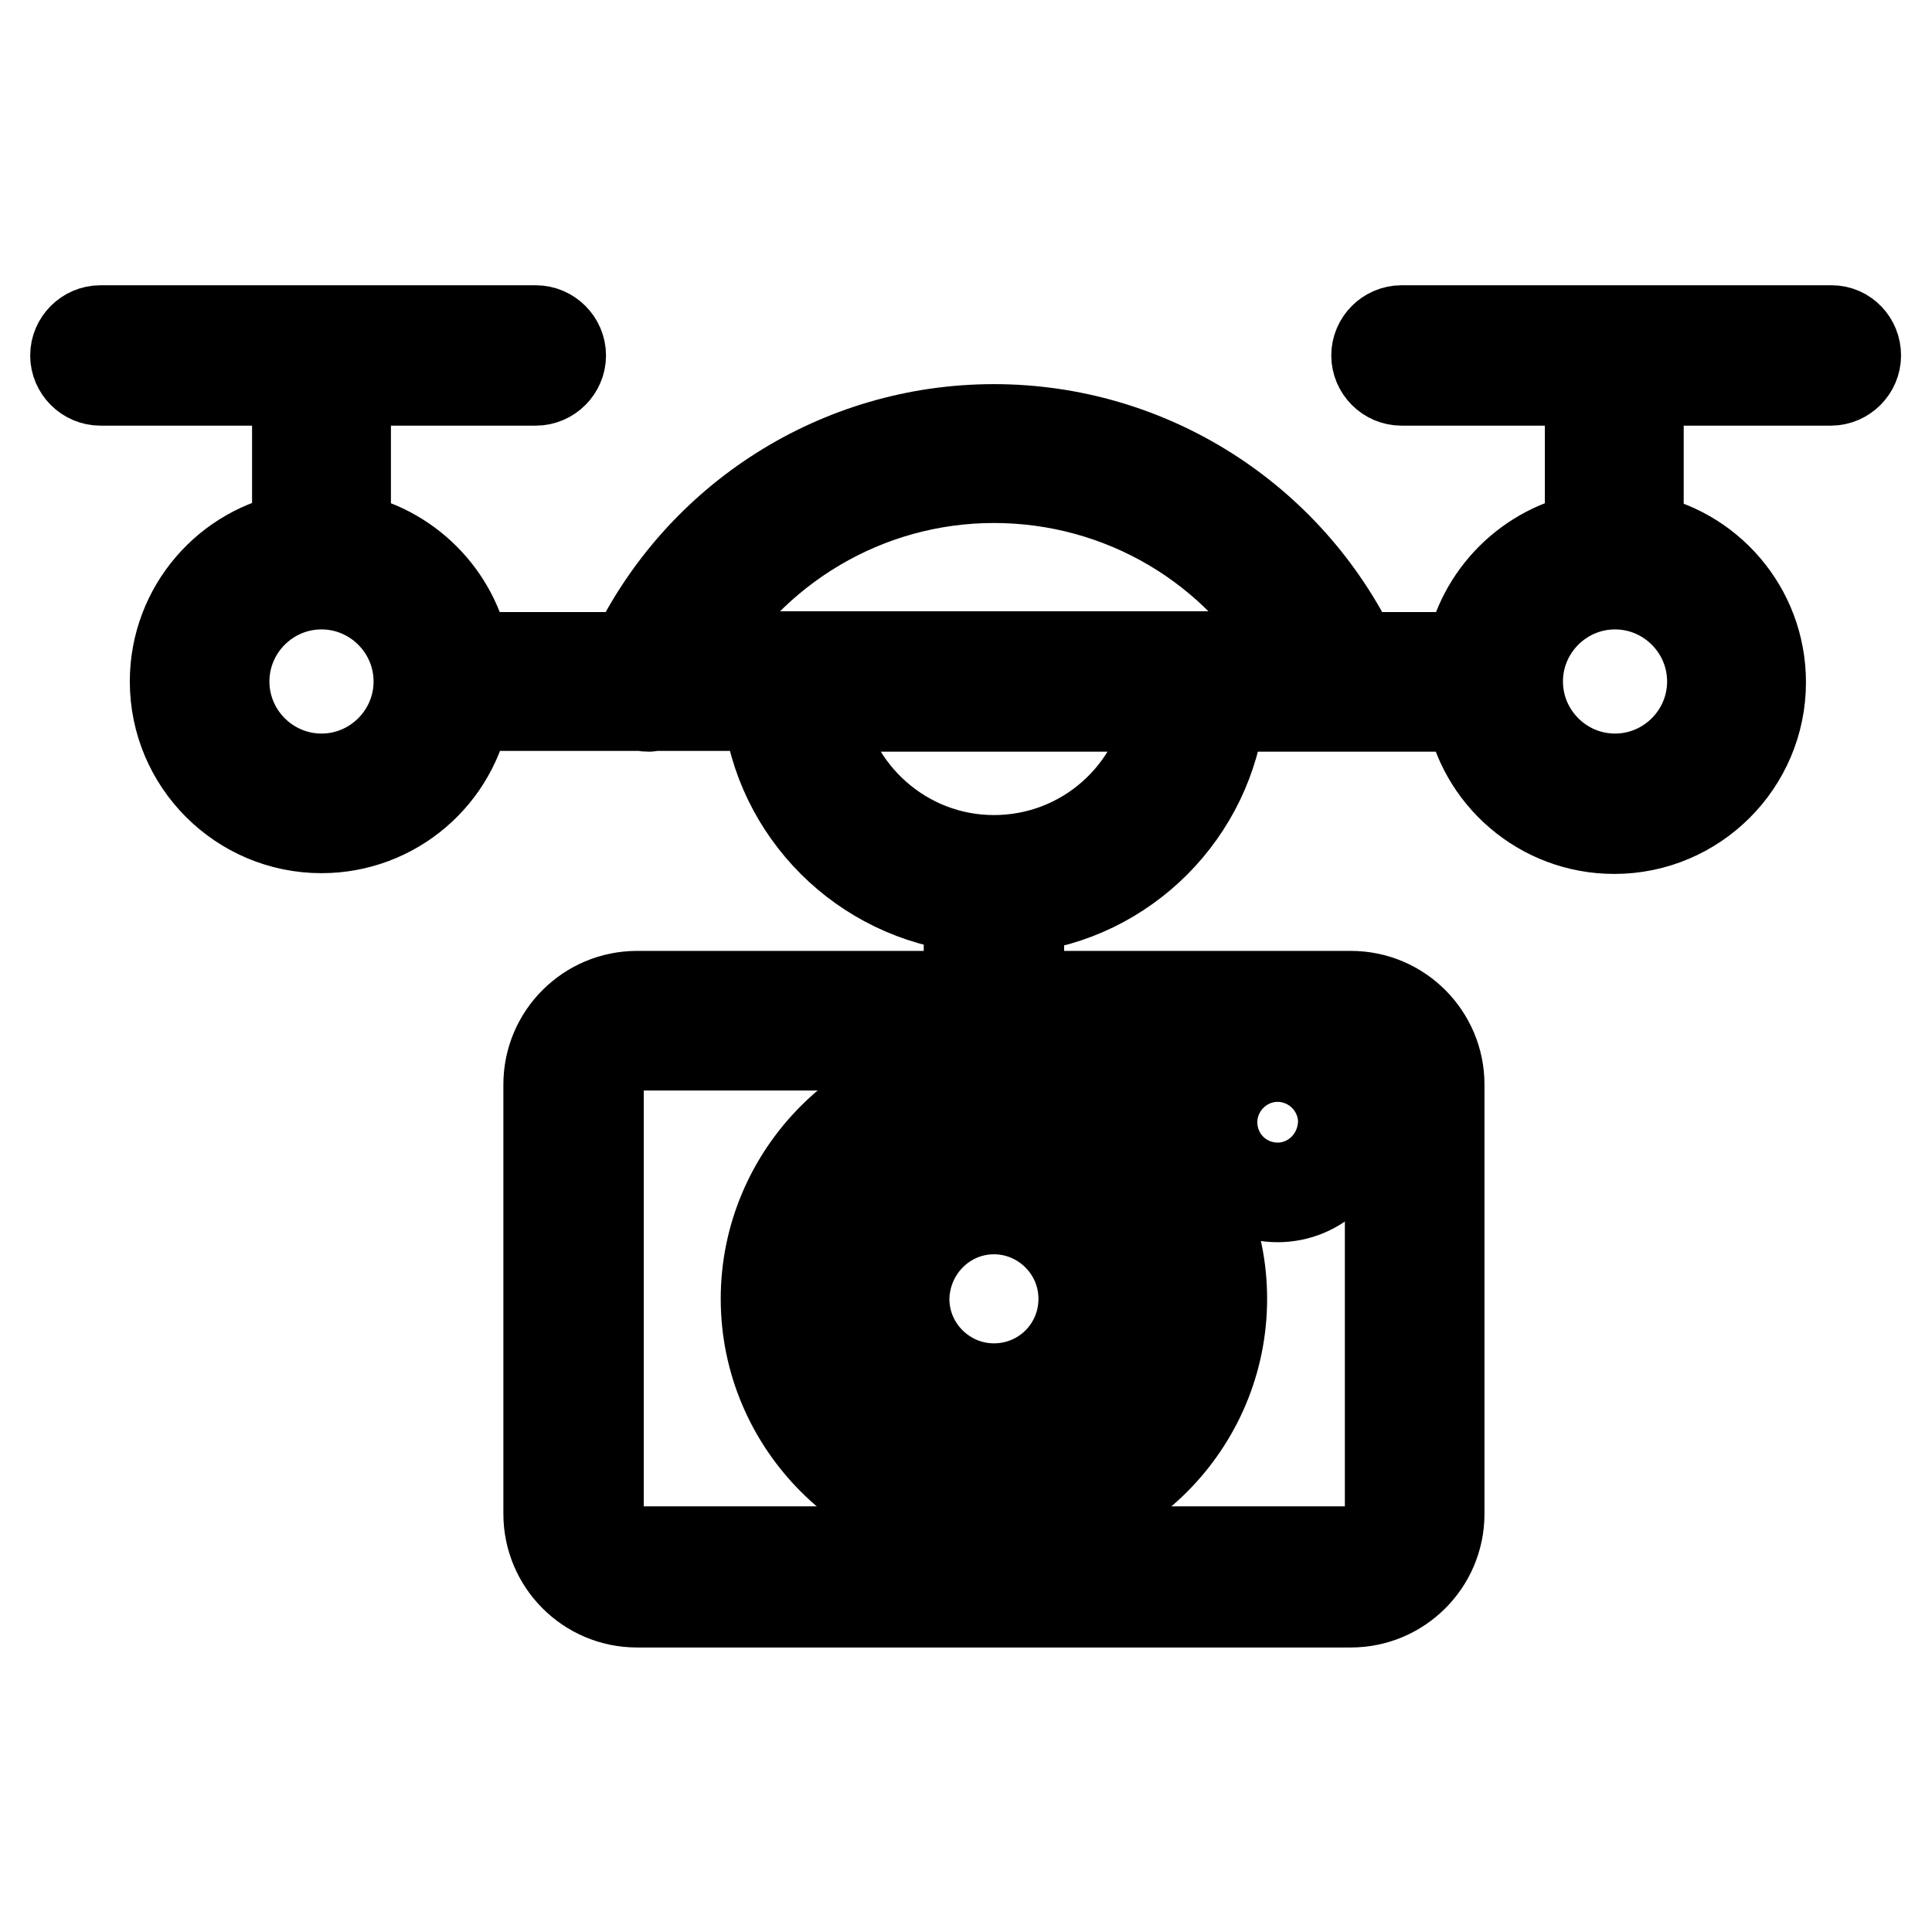
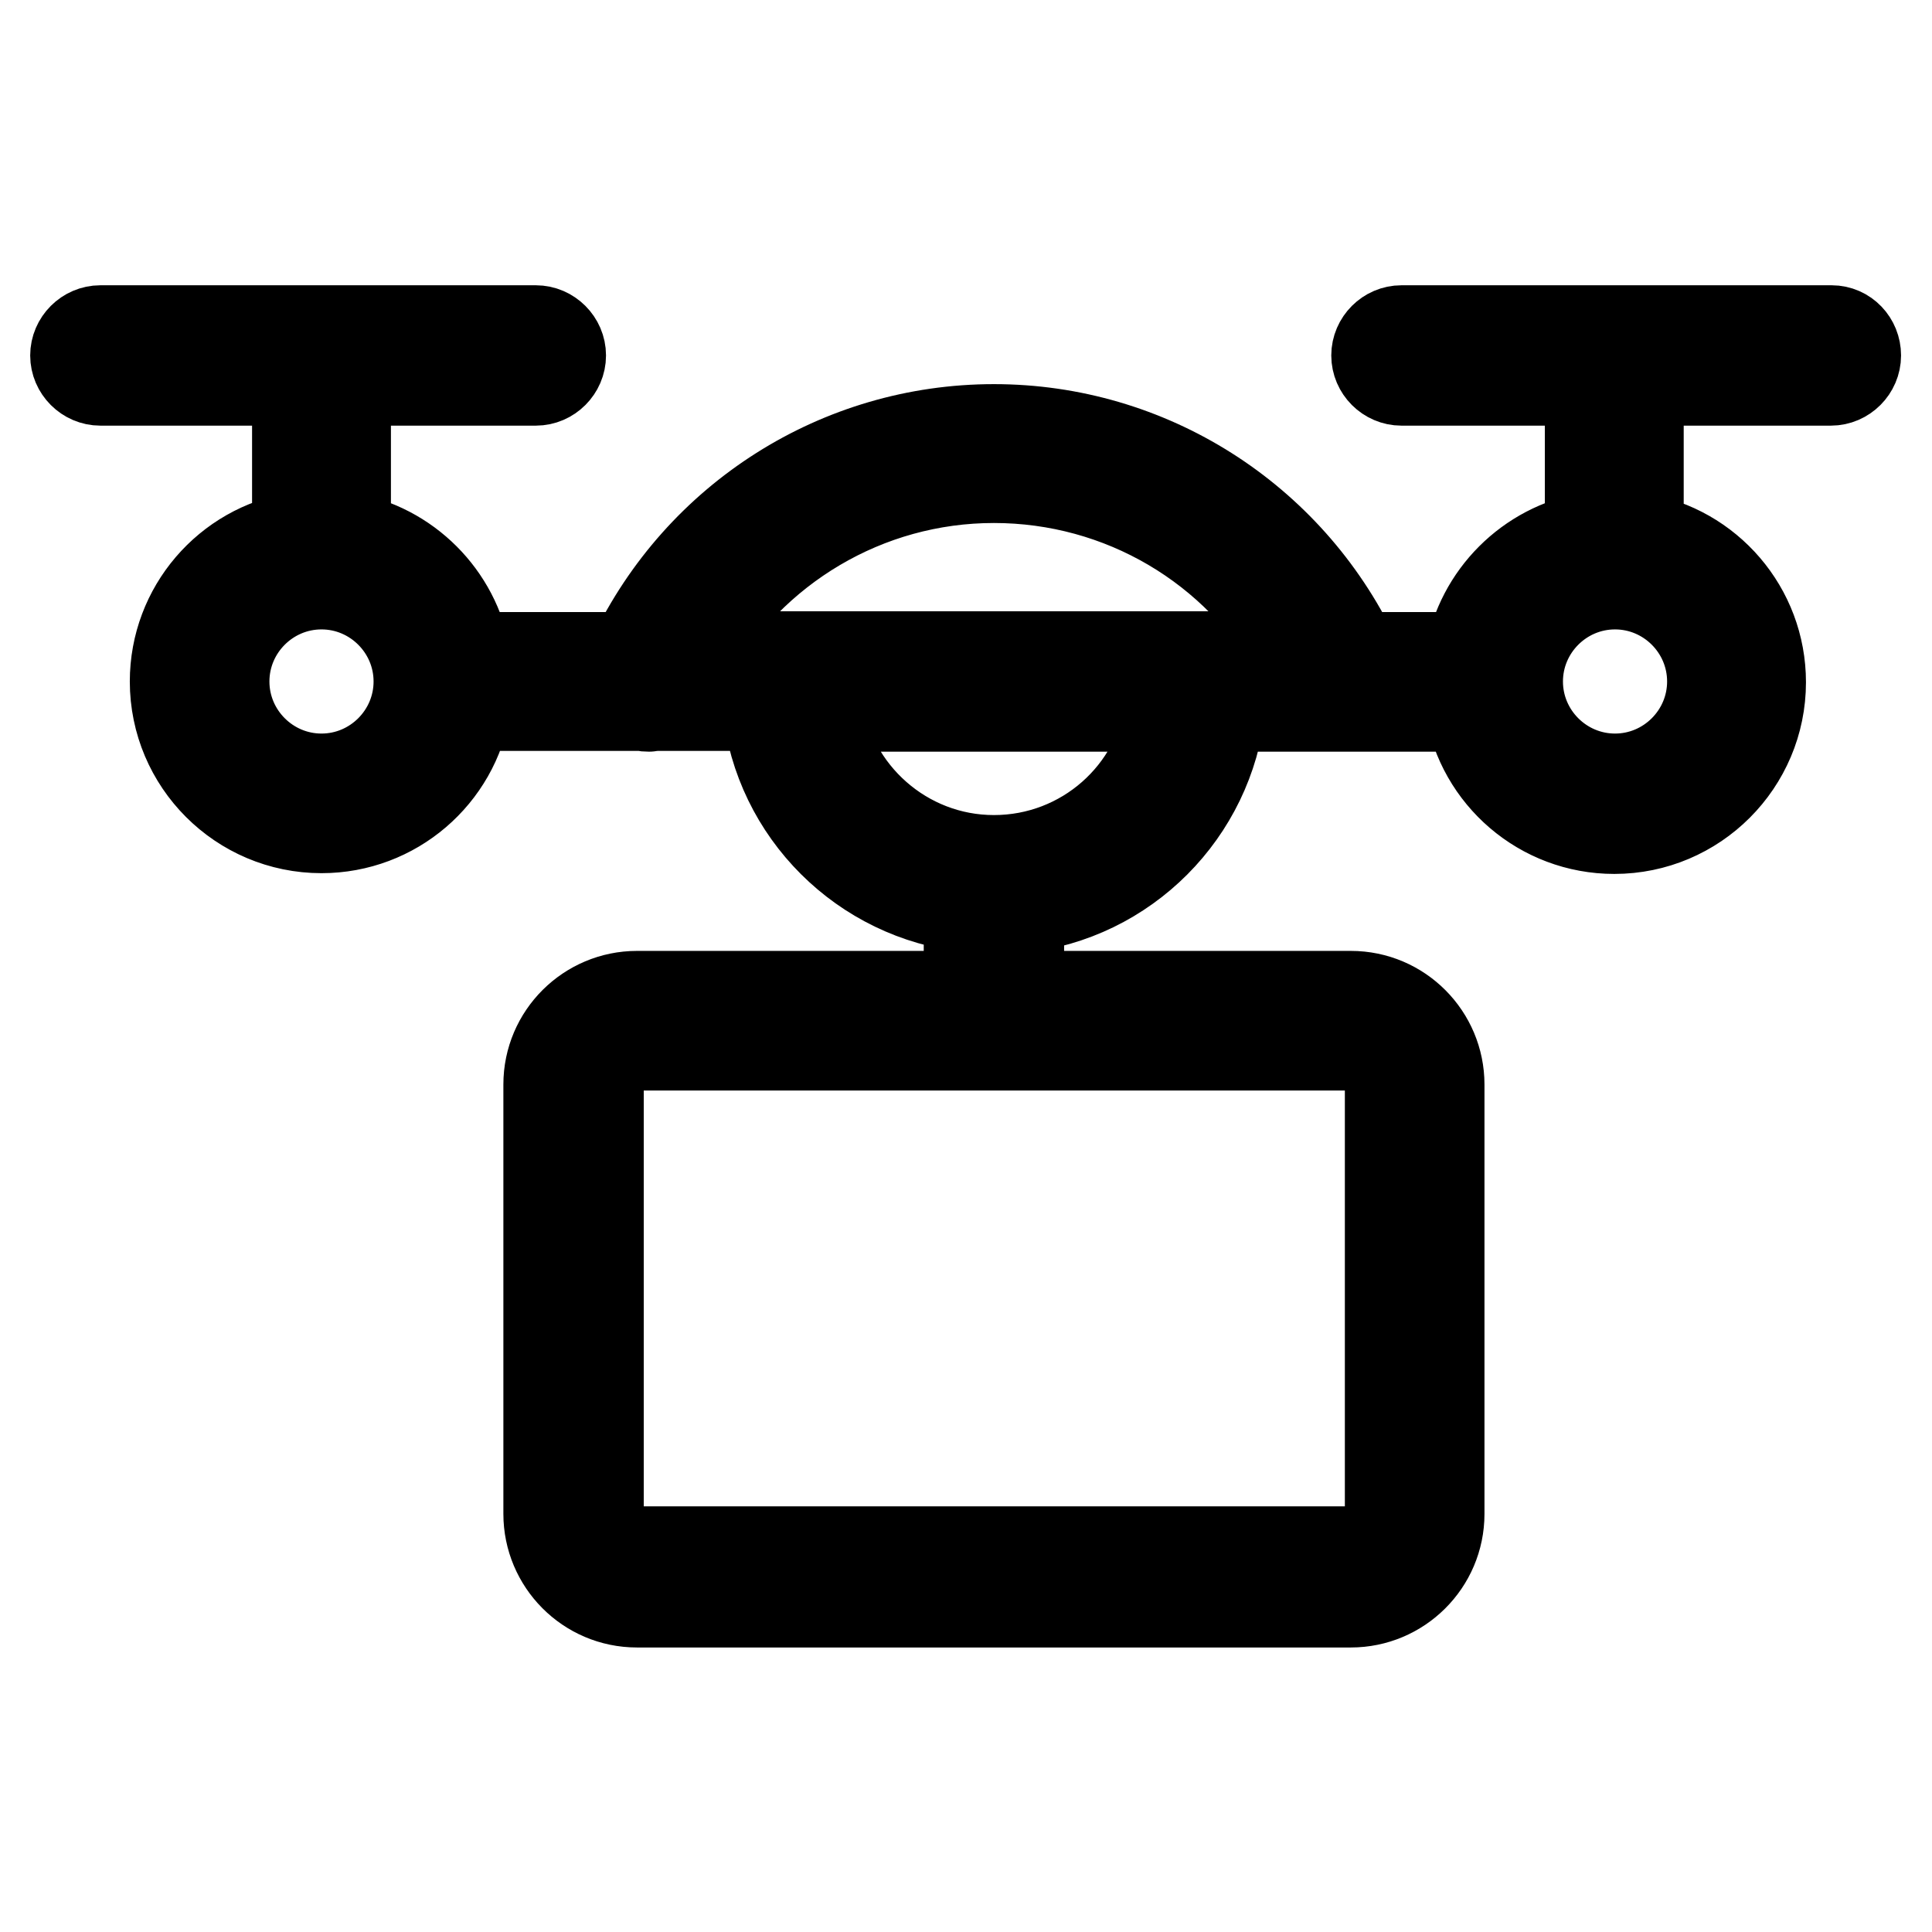
<svg xmlns="http://www.w3.org/2000/svg" version="1.1" x="0px" y="0px" viewBox="0 0 256 256" enable-background="new 0 0 256 256" xml:space="preserve">
  <g>
-     <path stroke-width="12" fill-opacity="0" stroke="#000000" d="M131.7,190.5c10.1,0,18.4-8.2,18.4-18.4s-8.2-18.4-18.4-18.4c-10.1,0-18.4,8.2-18.4,18.4 C113.4,182.2,121.6,190.5,131.7,190.5z M131.7,160.2c6.5,0,11.9,5.3,11.9,11.9c0,6.6-5.3,11.9-11.9,11.9c-6.5,0-11.9-5.3-11.9-11.9 C119.9,165.5,125.2,160.2,131.7,160.2z" />
-     <path stroke-width="12" fill-opacity="0" stroke="#000000" d="M131.7,202.3c16.7,0,30.2-13.6,30.2-30.2s-13.6-30.2-30.2-30.2s-30.2,13.6-30.2,30.2 S115.1,202.3,131.7,202.3z M131.7,148.4c13.1,0,23.7,10.6,23.7,23.7c0,13.1-10.6,23.7-23.7,23.7c-13.1,0-23.7-10.6-23.7-23.7 C108,159,118.7,148.4,131.7,148.4z M169.3,158.6c5.4,0,9.9-4.4,9.9-9.9c0-5.4-4.4-9.9-9.9-9.9c-5.4,0-9.9,4.4-9.9,9.9 C159.4,154.1,163.8,158.6,169.3,158.6z M169.3,145.4c1.8,0,3.3,1.5,3.3,3.3c0,1.9-1.5,3.3-3.3,3.3c-1.9,0-3.3-1.5-3.3-3.3 C165.9,146.9,167.4,145.4,169.3,145.4z" />
    <path stroke-width="12" fill-opacity="0" stroke="#000000" d="M242.7,43.8h-57c-1.8,0-3.3,1.5-3.3,3.3s1.5,3.3,3.3,3.3h25v20.5c0,0.1,0,0.2,0,0.3 c-8.1,1.4-14.5,7.8-15.9,15.9c-0.1,0-0.2,0-0.3,0h-15c-8.8-18.4-27.3-30.2-47.8-30.2c-20.5,0-39,11.8-47.8,30.2H62 c-0.1,0-0.2,0-0.3,0c-1.4-8.1-7.8-14.5-15.9-15.9c0-0.1,0-0.2,0-0.3V50.4H71c1.8,0,3.3-1.5,3.3-3.3s-1.5-3.3-3.3-3.3H13.3 c-1.8,0-3.3,1.5-3.3,3.3s1.5,3.3,3.3,3.3h26.1v20.5c0,0.1,0,0.2,0,0.3c-9.2,1.5-16.2,9.5-16.2,19.1c0,10.7,8.7,19.4,19.4,19.4 c9.6,0,17.6-7,19.1-16.2c0.1,0,0.2,0,0.3,0h23.2c0.3,0.1,0.5,0.1,0.8,0.1c0.2,0,0.5-0.1,0.7-0.1h15c1.5,14.1,12.7,25.2,26.7,26.7 V132H84.4c-6.4,0-11.7,5.2-11.7,11.7v56.9c0,6.4,5.2,11.7,11.7,11.7H179c6.4,0,11.7-5.2,11.7-11.7v-56.9c0-6.4-5.2-11.7-11.7-11.7 h-44v-11.7c14.1-1.5,25.2-12.7,26.7-26.7h32.8c0.1,0,0.2,0,0.3,0c1.5,9.2,9.5,16.2,19.1,16.2c10.7,0,19.4-8.7,19.4-19.4 c0-9.6-7-17.6-16.2-19.1c0-0.1,0-0.2,0-0.3V50.4h25.5c1.8,0,3.3-1.5,3.3-3.3S244.5,43.8,242.7,43.8L242.7,43.8z M42.6,103.2 c-7.1,0-12.9-5.8-12.9-12.9c0-7.1,5.8-12.9,12.9-12.9c7.1,0,12.9,5.8,12.9,12.9C55.5,97.4,49.7,103.2,42.6,103.2z M184.2,143.6 v56.9c0,2.8-2.3,5.1-5.1,5.1H84.4c-2.8,0-5.1-2.3-5.1-5.1v-56.9c0-2.8,2.3-5.1,5.1-5.1h94.6C181.9,138.5,184.2,140.8,184.2,143.6z  M131.7,63.3c16.9,0,32.3,9.1,40.4,23.7H91.3C99.5,72.5,114.8,63.3,131.7,63.3z M131.7,114c-11.9,0-21.8-8.9-23.4-20.4h46.8 C153.6,105.1,143.7,114,131.7,114L131.7,114z M226.9,90.3c0,7.1-5.8,12.9-12.9,12.9c-7.1,0-12.9-5.8-12.9-12.9 c0-7.1,5.8-12.9,12.9-12.9C221.1,77.4,226.9,83.2,226.9,90.3z" />
  </g>
</svg>